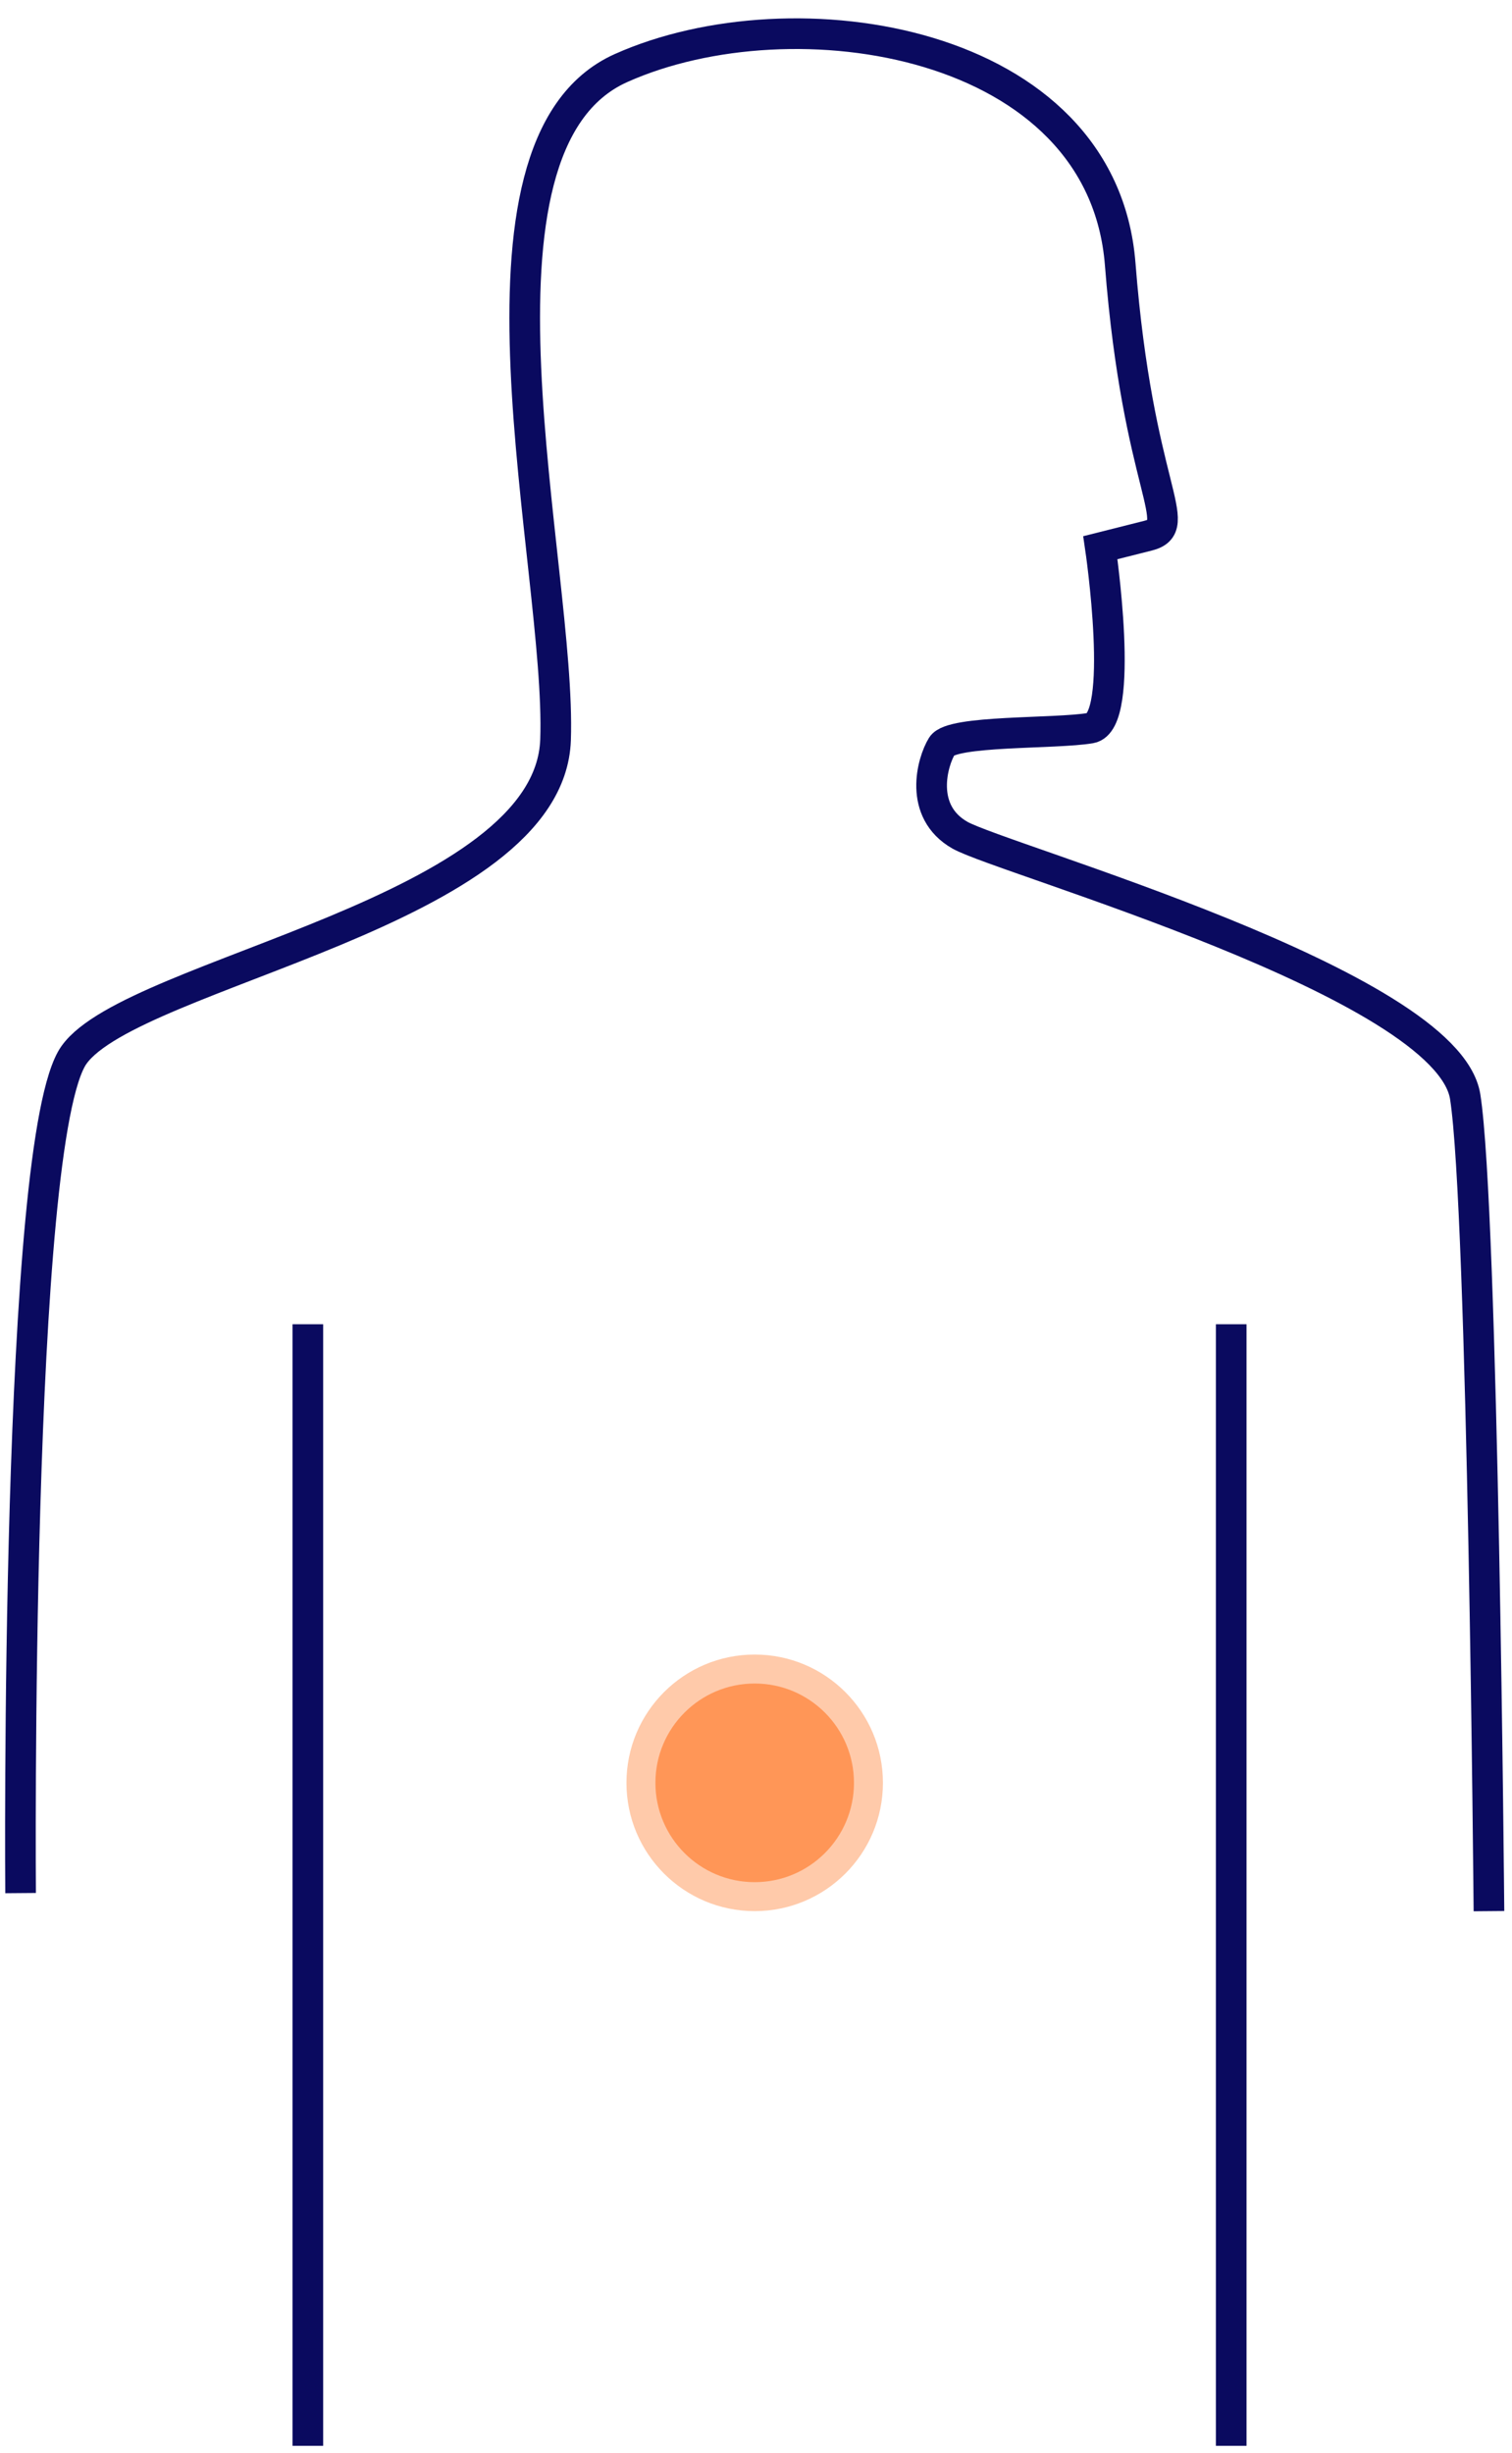
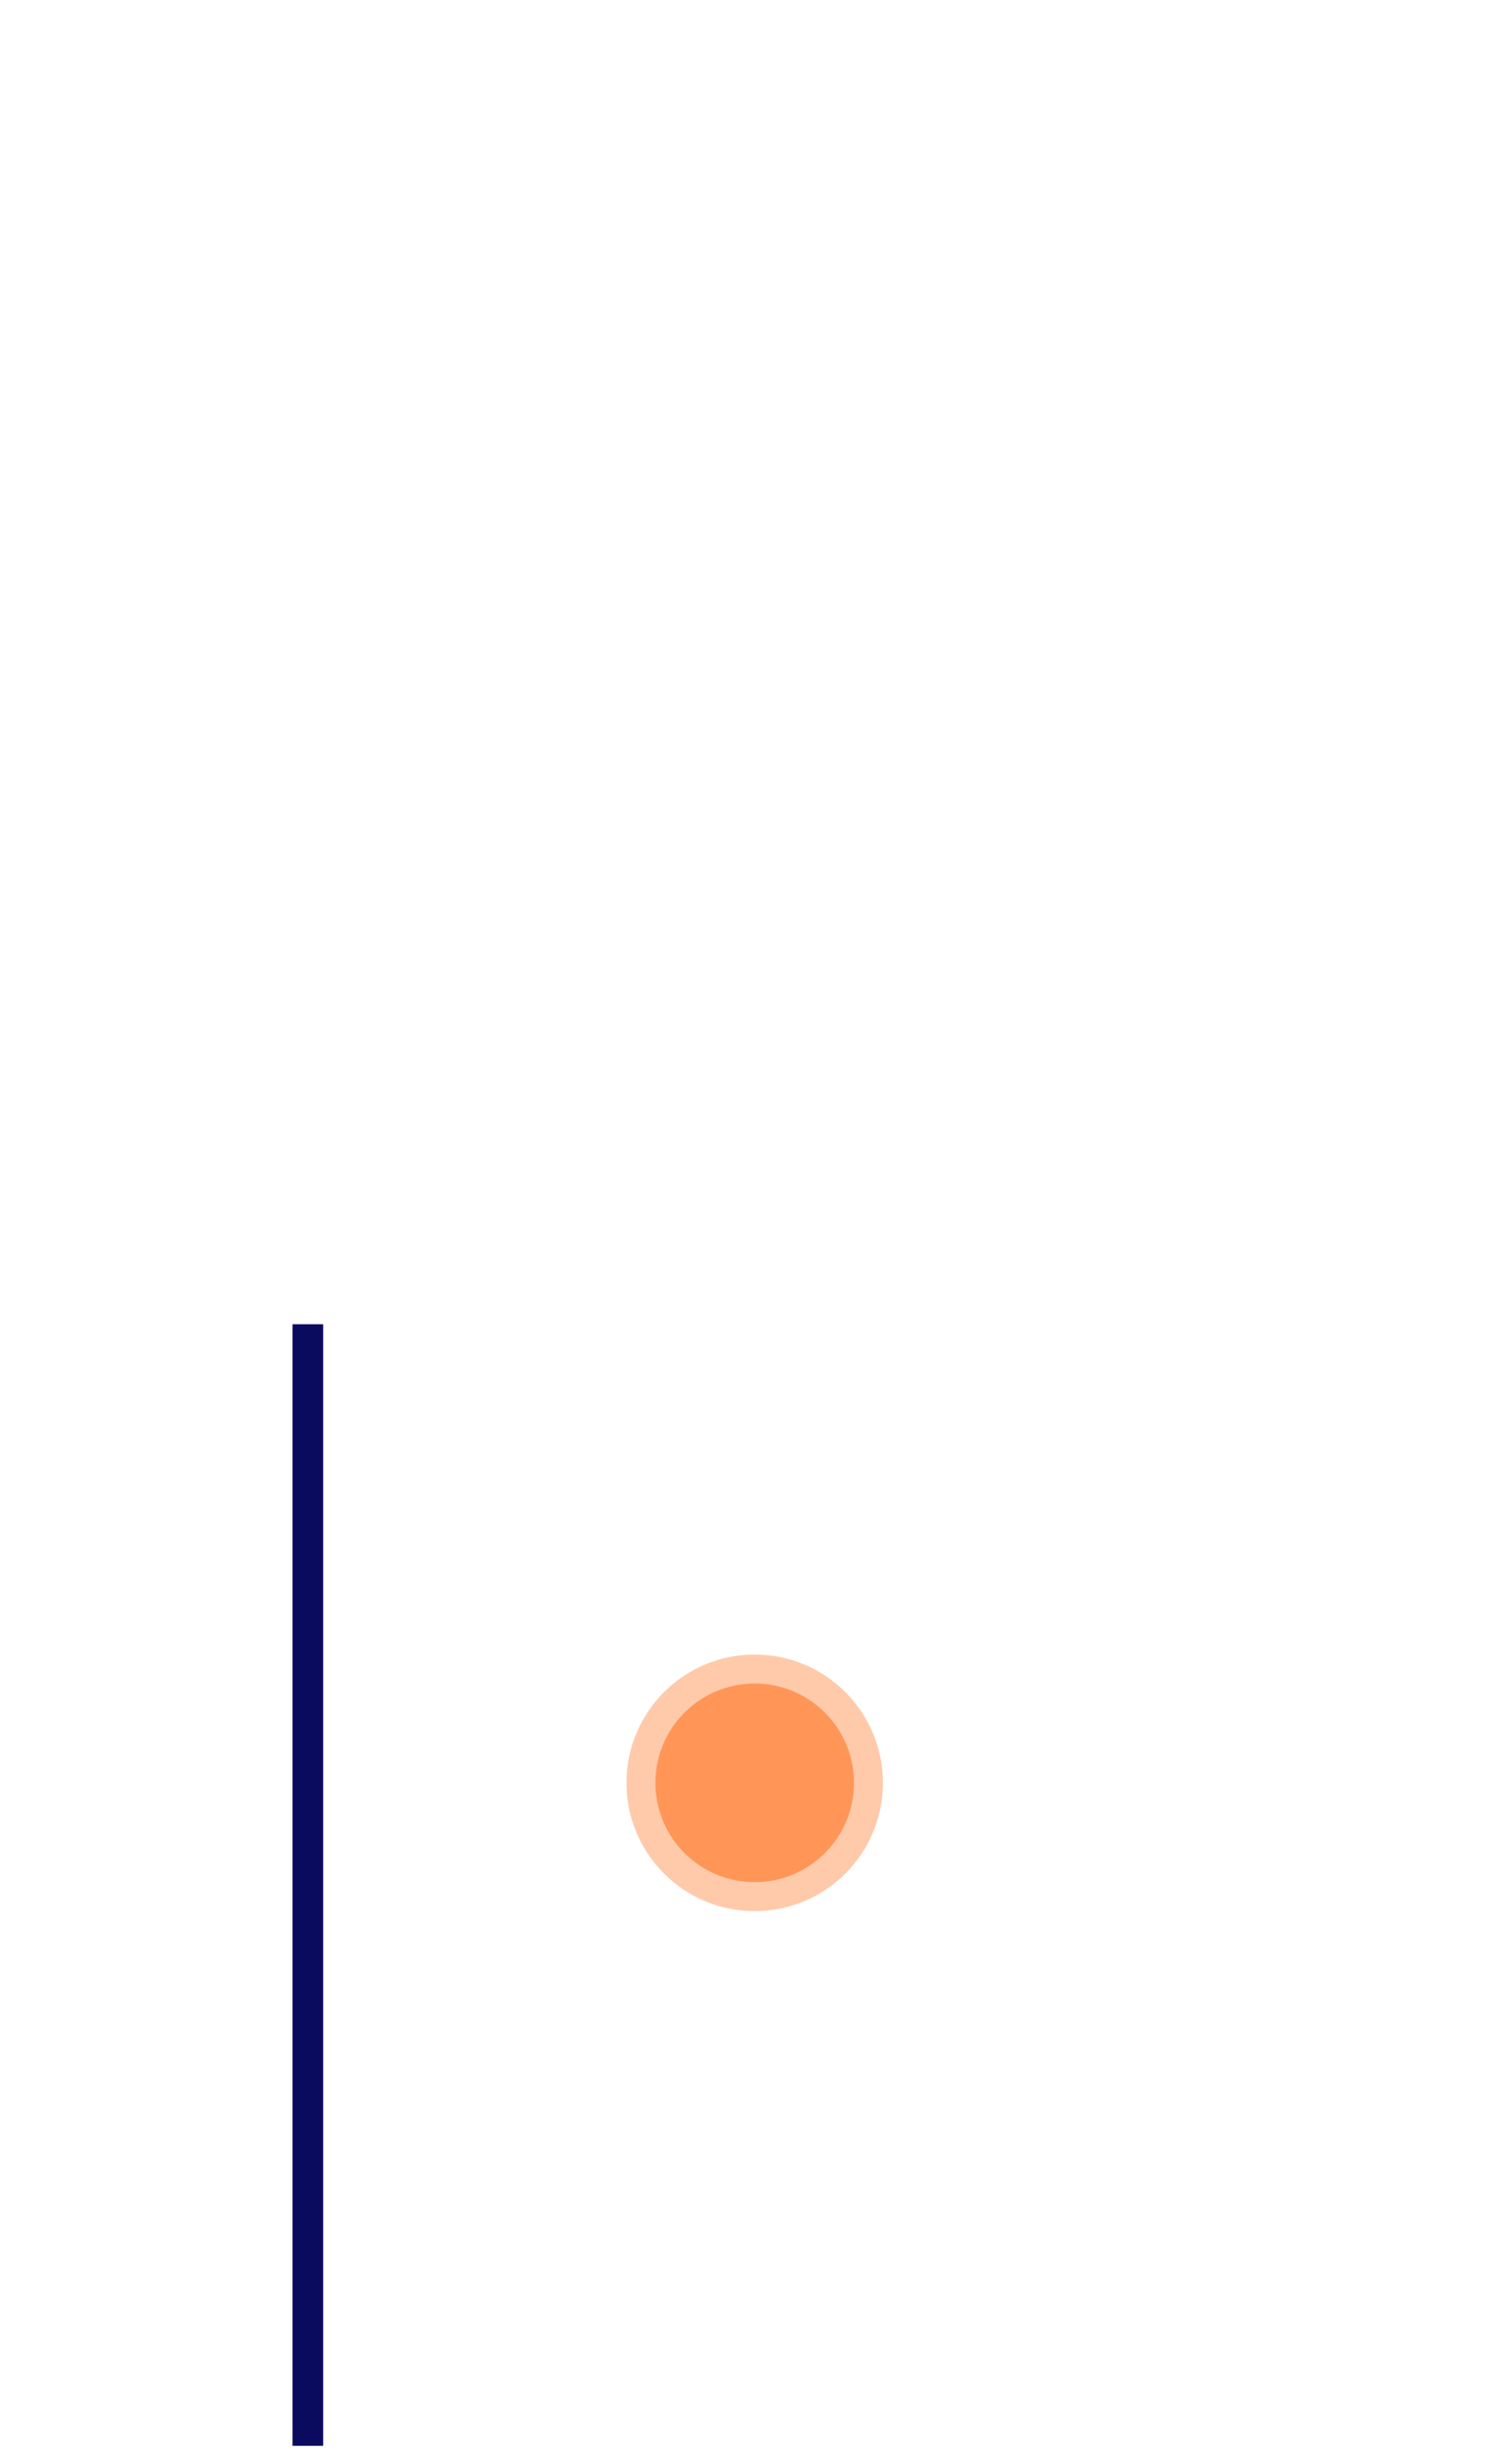
<svg xmlns="http://www.w3.org/2000/svg" width="74" height="120" viewBox="0 0 74 120" fill="none">
-   <path d="M1.008 92.608C1.008 92.608 0.719 55.669 3.624 51.603C6.528 47.536 26.893 44.624 27.19 36.194C27.488 27.764 21.95 7.108 30.392 3.33C38.834 -0.447 53.959 1.879 54.825 12.924C55.691 23.969 58.079 25.735 56.181 26.207L53.854 26.793C53.854 26.793 55.114 35.319 53.373 35.617C51.632 35.914 46.585 35.713 46.103 36.491C45.622 37.27 44.94 39.692 46.978 40.855C49.017 42.018 70.834 48.122 71.709 53.649C72.583 59.176 72.872 93.491 72.872 93.491" stroke="#0A0A5F" stroke-width="1.5" stroke-miterlimit="10" />
  <path d="M15.066 64.781V119.648" stroke="#0A0A5F" stroke-width="1.5" stroke-miterlimit="10" />
-   <path d="M60.258 64.781V119.648" stroke="#0A0A5F" stroke-width="1.5" stroke-miterlimit="10" />
  <circle cx="36.936" cy="87.215" r="6.276" fill="#FFCAAA">
    <animate attributeName="r" from="4.859" to="6.276" dur="1.5s" begin="0s" repeatCount="indefinite" />
  </circle>
  <circle cx="36.936" cy="87.215" r="4.859" fill="#FF9657" />
</svg>